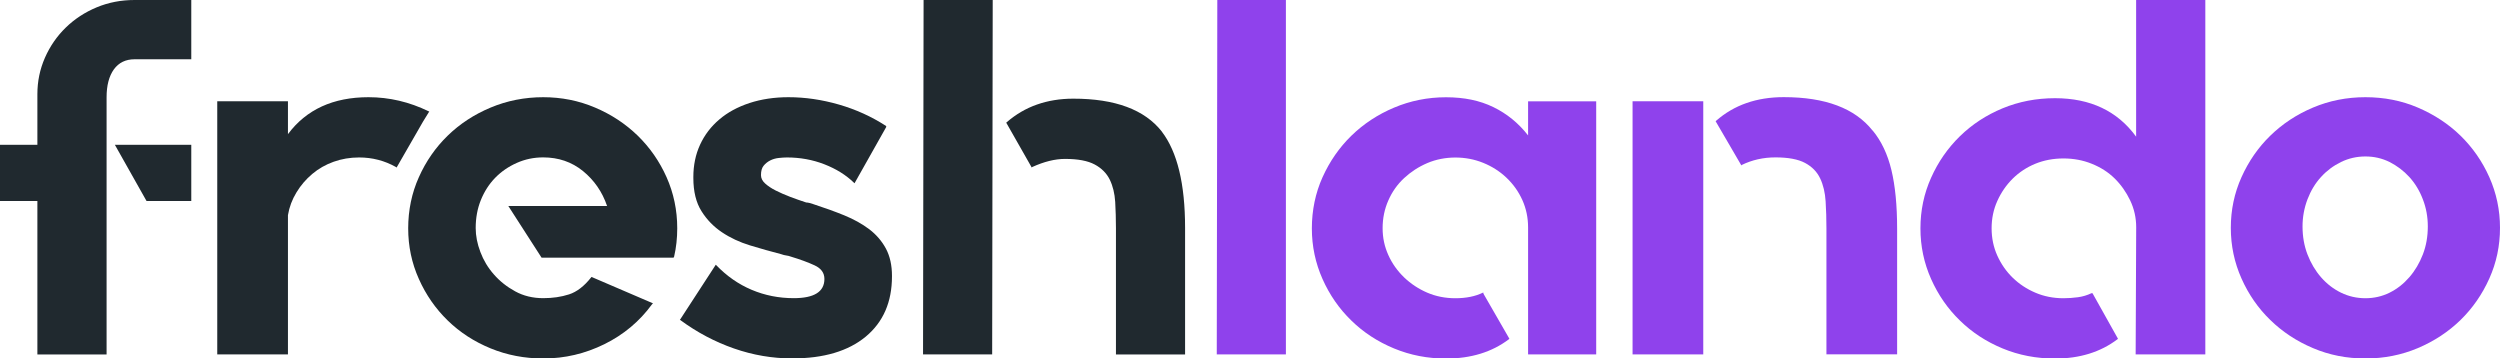
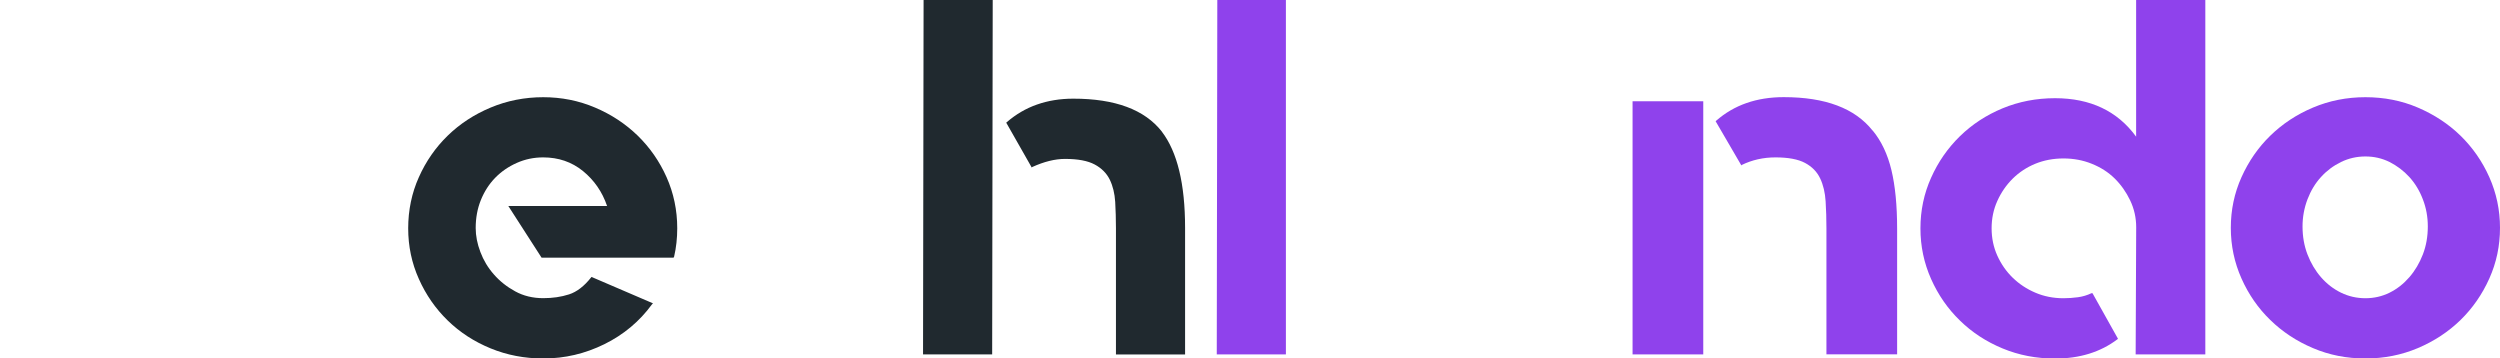
<svg xmlns="http://www.w3.org/2000/svg" width="279" height="40" viewBox="0 0 279 40" fill="none">
  <g clip-path="url(#clip0_43_14826)">
-     <path d="M21.347 0V6.614H15.028C14.019 6.614 13.253 6.991 12.707 7.744C12.168 8.498 11.895 9.533 11.895 10.855V39.557H4.172V22.435H0V16.161H4.172V10.508C4.172 9.074 4.453 7.722 5.014 6.444C5.576 5.165 6.35 4.042 7.336 3.081C8.322 2.121 9.475 1.367 10.787 0.82C12.1 0.273 13.511 0 15.02 0H21.34L21.347 0ZM12.82 16.161H21.347V22.435H16.355L12.82 16.161Z" fill="#20292F" />
-     <path d="M47.914 12.429L47.216 13.56L44.257 18.703L44.196 18.644C42.922 17.927 41.549 17.572 40.077 17.572C39.068 17.572 38.12 17.735 37.232 18.052C36.345 18.37 35.548 18.821 34.858 19.405C34.16 19.989 33.568 20.676 33.09 21.466C32.605 22.257 32.286 23.107 32.135 24.009V39.549H24.245V11.298H32.135V14.971C34.183 12.222 37.179 10.848 41.124 10.848C43.445 10.848 45.683 11.372 47.853 12.429H47.914Z" fill="#20292F" />
    <path d="M60.612 10.848C62.661 10.848 64.595 11.232 66.416 12.008C68.229 12.776 69.814 13.826 71.172 15.141C72.523 16.464 73.6 18.001 74.389 19.774C75.178 21.548 75.58 23.447 75.58 25.479C75.58 26.573 75.466 27.63 75.231 28.642L75.17 28.753H60.438L56.728 22.989H67.751C67.212 21.407 66.31 20.107 65.058 19.087C63.799 18.067 62.319 17.565 60.62 17.565C59.573 17.565 58.587 17.772 57.661 18.186C56.736 18.599 55.932 19.154 55.257 19.848C54.582 20.543 54.051 21.37 53.664 22.324C53.277 23.277 53.087 24.326 53.087 25.45C53.087 26.314 53.262 27.208 53.611 28.125C53.959 29.048 54.46 29.883 55.12 30.63C55.78 31.383 56.569 32.011 57.495 32.514C58.42 33.024 59.467 33.275 60.628 33.275C61.675 33.275 62.63 33.135 63.503 32.854C64.375 32.573 65.195 31.938 65.968 30.962L66.029 30.903L66.143 30.962L72.872 33.852L72.758 33.97C71.37 35.869 69.594 37.354 67.448 38.411C65.301 39.468 63.032 40.007 60.635 40.007C58.549 40.007 56.584 39.63 54.748 38.877C52.913 38.123 51.32 37.088 49.962 35.765C48.611 34.45 47.534 32.906 46.745 31.132C45.949 29.359 45.554 27.482 45.554 25.479C45.554 23.477 45.949 21.54 46.745 19.774C47.534 18.001 48.611 16.456 49.962 15.141C51.312 13.826 52.913 12.776 54.748 12.008C56.584 11.239 58.549 10.848 60.635 10.848H60.612Z" fill="#20292F" />
-     <path d="M90.722 22.767C91.996 23.181 93.164 23.602 94.234 24.038C95.296 24.474 96.222 24.991 97.018 25.59C97.807 26.196 98.429 26.92 98.877 27.762C99.324 28.605 99.544 29.617 99.544 30.785V30.844C99.544 33.711 98.566 35.95 96.616 37.569C94.659 39.187 91.928 40 88.408 40C86.2 40 84.038 39.63 81.914 38.891C79.79 38.152 77.795 37.096 75.936 35.728L75.876 35.669L75.936 35.61L79.881 29.543L79.942 29.602C81.103 30.807 82.415 31.723 83.887 32.344C85.358 32.965 86.921 33.275 88.582 33.275C90.866 33.275 92.004 32.558 92.004 31.132C92.004 30.452 91.64 29.95 90.904 29.61C90.168 29.27 89.296 28.952 88.294 28.649C88.097 28.575 87.915 28.531 87.74 28.509C87.566 28.487 87.384 28.442 87.186 28.368C86.026 28.066 84.865 27.74 83.704 27.386C82.544 27.031 81.497 26.543 80.572 25.922C79.646 25.302 78.88 24.518 78.281 23.558C77.681 22.605 77.378 21.37 77.378 19.863V19.752C77.378 18.437 77.628 17.232 78.129 16.146C78.629 15.06 79.35 14.114 80.276 13.331C81.201 12.54 82.324 11.934 83.644 11.498C84.956 11.069 86.405 10.848 87.991 10.848C89.849 10.848 91.723 11.121 93.62 11.668C95.516 12.215 97.276 13.013 98.899 14.069V14.18L95.364 20.454L95.304 20.395C94.416 19.53 93.308 18.843 91.996 18.333C90.684 17.823 89.288 17.572 87.824 17.572C87.551 17.572 87.247 17.594 86.898 17.631C86.549 17.668 86.231 17.764 85.942 17.912C85.654 18.06 85.411 18.259 85.214 18.503C85.017 18.747 84.926 19.095 84.926 19.545C84.926 19.885 85.078 20.195 85.389 20.476C85.7 20.757 86.094 21.023 86.58 21.267C87.065 21.511 87.604 21.747 88.203 21.976C88.802 22.198 89.394 22.412 89.971 22.597C90.084 22.597 90.213 22.619 90.35 22.656C90.487 22.693 90.608 22.73 90.729 22.767H90.722Z" fill="#20292F" />
    <path d="M103.072 0H110.787L110.726 39.549H103.011L103.072 0ZM129.661 14.691C131.39 16.952 132.255 20.528 132.255 25.428V39.557H124.54V25.465C124.54 24.452 124.51 23.477 124.457 22.531C124.396 21.593 124.199 20.765 123.85 20.048C123.501 19.339 122.94 18.77 122.166 18.356C121.392 17.942 120.292 17.735 118.858 17.735C117.736 17.735 116.522 18.038 115.202 18.637L115.141 18.696L115.08 18.585L112.296 13.693L112.357 13.634C113.366 12.762 114.481 12.104 115.725 11.668C116.962 11.232 118.312 11.011 119.784 11.011C124.449 11.011 127.742 12.237 129.661 14.683V14.691Z" fill="#20292F" />
    <path d="M143.506 0V39.549H135.791L135.851 0H143.506Z" fill="#8F42EC" />
-     <path d="M178.136 11.299V39.549H170.535V25.391C170.535 24.297 170.322 23.277 169.897 22.331C169.473 21.386 168.881 20.558 168.13 19.841C167.379 19.125 166.506 18.57 165.52 18.171C164.534 17.772 163.502 17.58 162.417 17.58C161.333 17.58 160.248 17.787 159.284 18.201C158.313 18.615 157.456 19.176 156.705 19.871C155.947 20.573 155.362 21.401 154.938 22.369C154.513 23.329 154.3 24.364 154.3 25.457C154.3 26.551 154.513 27.519 154.938 28.465C155.362 29.411 155.954 30.238 156.705 30.963C157.456 31.679 158.321 32.248 159.284 32.662C160.248 33.076 161.295 33.283 162.417 33.283C163.616 33.283 164.64 33.076 165.49 32.662H165.551V32.773L168.448 37.805L168.388 37.864C166.491 39.298 164.155 40.015 161.371 40.015C159.322 40.015 157.388 39.638 155.567 38.884C153.747 38.13 152.161 37.096 150.811 35.773C149.453 34.458 148.383 32.913 147.594 31.14C146.805 29.366 146.403 27.489 146.403 25.487C146.403 23.484 146.798 21.548 147.594 19.782C148.391 18.016 149.461 16.464 150.811 15.149C152.161 13.834 153.747 12.784 155.567 12.016C157.388 11.247 159.322 10.855 161.371 10.855C163.419 10.855 165.141 11.218 166.651 11.949C168.16 12.681 169.457 13.73 170.535 15.112V11.306H178.136V11.299Z" fill="#8F42EC" />
    <path d="M182.194 11.299H190.084V39.55H182.194V11.299ZM208.996 14.573C209.959 15.74 210.657 17.211 211.082 18.977C211.507 20.743 211.719 22.93 211.719 25.531V39.542H203.83V25.494C203.83 24.438 203.799 23.425 203.739 22.465C203.678 21.504 203.481 20.654 203.132 19.915C202.783 19.176 202.222 18.6 201.448 18.186C200.674 17.772 199.574 17.565 198.14 17.565C196.782 17.565 195.531 17.846 194.37 18.415V18.474L194.309 18.415L191.464 13.531L191.525 13.472C193.535 11.713 196.046 10.841 199.066 10.841C203.708 10.841 207.008 12.082 208.981 14.573H208.996Z" fill="#8F42EC" />
    <path d="M246.114 0V39.549H238.339L238.399 25.369C238.399 24.312 238.179 23.314 237.732 22.376C237.284 21.437 236.708 20.617 235.995 19.915C235.282 19.213 234.432 18.674 233.438 18.274C232.452 17.875 231.398 17.683 230.275 17.683C229.152 17.683 228.105 17.883 227.142 18.274C226.171 18.674 225.336 19.228 224.616 19.937C223.895 20.654 223.326 21.482 222.901 22.427C222.476 23.366 222.264 24.386 222.264 25.479C222.264 26.573 222.476 27.593 222.901 28.531C223.326 29.47 223.895 30.29 224.616 30.992C225.329 31.687 226.171 32.248 227.142 32.662C228.105 33.076 229.152 33.283 230.275 33.283C230.813 33.283 231.36 33.246 231.898 33.172C232.437 33.098 232.945 32.943 233.408 32.721H233.522L236.366 37.805L236.306 37.864C234.409 39.298 232.088 40.015 229.342 40.015C227.256 40.015 225.298 39.638 223.485 38.884C221.665 38.13 220.079 37.096 218.729 35.773C217.371 34.458 216.301 32.913 215.512 31.14C214.723 29.366 214.321 27.489 214.321 25.487C214.321 23.484 214.716 21.607 215.512 19.834C216.301 18.06 217.378 16.523 218.729 15.2C220.079 13.885 221.665 12.843 223.485 12.089C225.306 11.336 227.256 10.959 229.342 10.959C233.286 10.959 236.306 12.392 238.392 15.252V0H246.107H246.114Z" fill="#8F42EC" />
    <path d="M263.98 10.848C266.066 10.848 268.023 11.232 269.836 12.008C271.649 12.784 273.242 13.826 274.593 15.141C275.943 16.464 277.02 18.001 277.809 19.774C278.598 21.548 279 23.432 279 25.427C279 27.423 278.606 29.307 277.809 31.08C277.012 32.854 275.943 34.398 274.593 35.714C273.235 37.036 271.649 38.078 269.836 38.847C268.015 39.615 266.066 40.007 263.98 40.007C261.893 40.007 259.936 39.623 258.123 38.847C256.303 38.078 254.717 37.029 253.367 35.714C252.009 34.398 250.939 32.854 250.15 31.08C249.361 29.307 248.959 27.43 248.959 25.427C248.959 23.425 249.354 21.548 250.15 19.774C250.947 18.001 252.016 16.456 253.367 15.141C254.717 13.826 256.303 12.776 258.123 12.008C259.944 11.239 261.893 10.848 263.98 10.848ZM263.98 33.282C264.943 33.282 265.846 33.076 266.68 32.662C267.515 32.248 268.243 31.672 268.88 30.94C269.517 30.209 270.018 29.359 270.39 28.398C270.762 27.437 270.944 26.395 270.944 25.265C270.944 24.208 270.762 23.203 270.39 22.242C270.026 21.282 269.517 20.454 268.88 19.752C268.243 19.058 267.507 18.503 266.68 18.082C265.846 17.668 264.951 17.461 263.98 17.461C263.009 17.461 262.106 17.668 261.256 18.082C260.407 18.496 259.663 19.05 259.026 19.752C258.389 20.447 257.888 21.274 257.516 22.242C257.152 23.203 256.963 24.208 256.963 25.265C256.963 26.395 257.145 27.437 257.516 28.398C257.888 29.359 258.389 30.209 259.026 30.94C259.663 31.672 260.407 32.248 261.256 32.662C262.106 33.076 263.016 33.282 263.98 33.282Z" fill="#8F42EC" />
  </g>
  <defs>
    <clipPath id="clip0_43_14826">
      <rect width="279" height="40" fill="white" />
    </clipPath>
  </defs>
</svg>